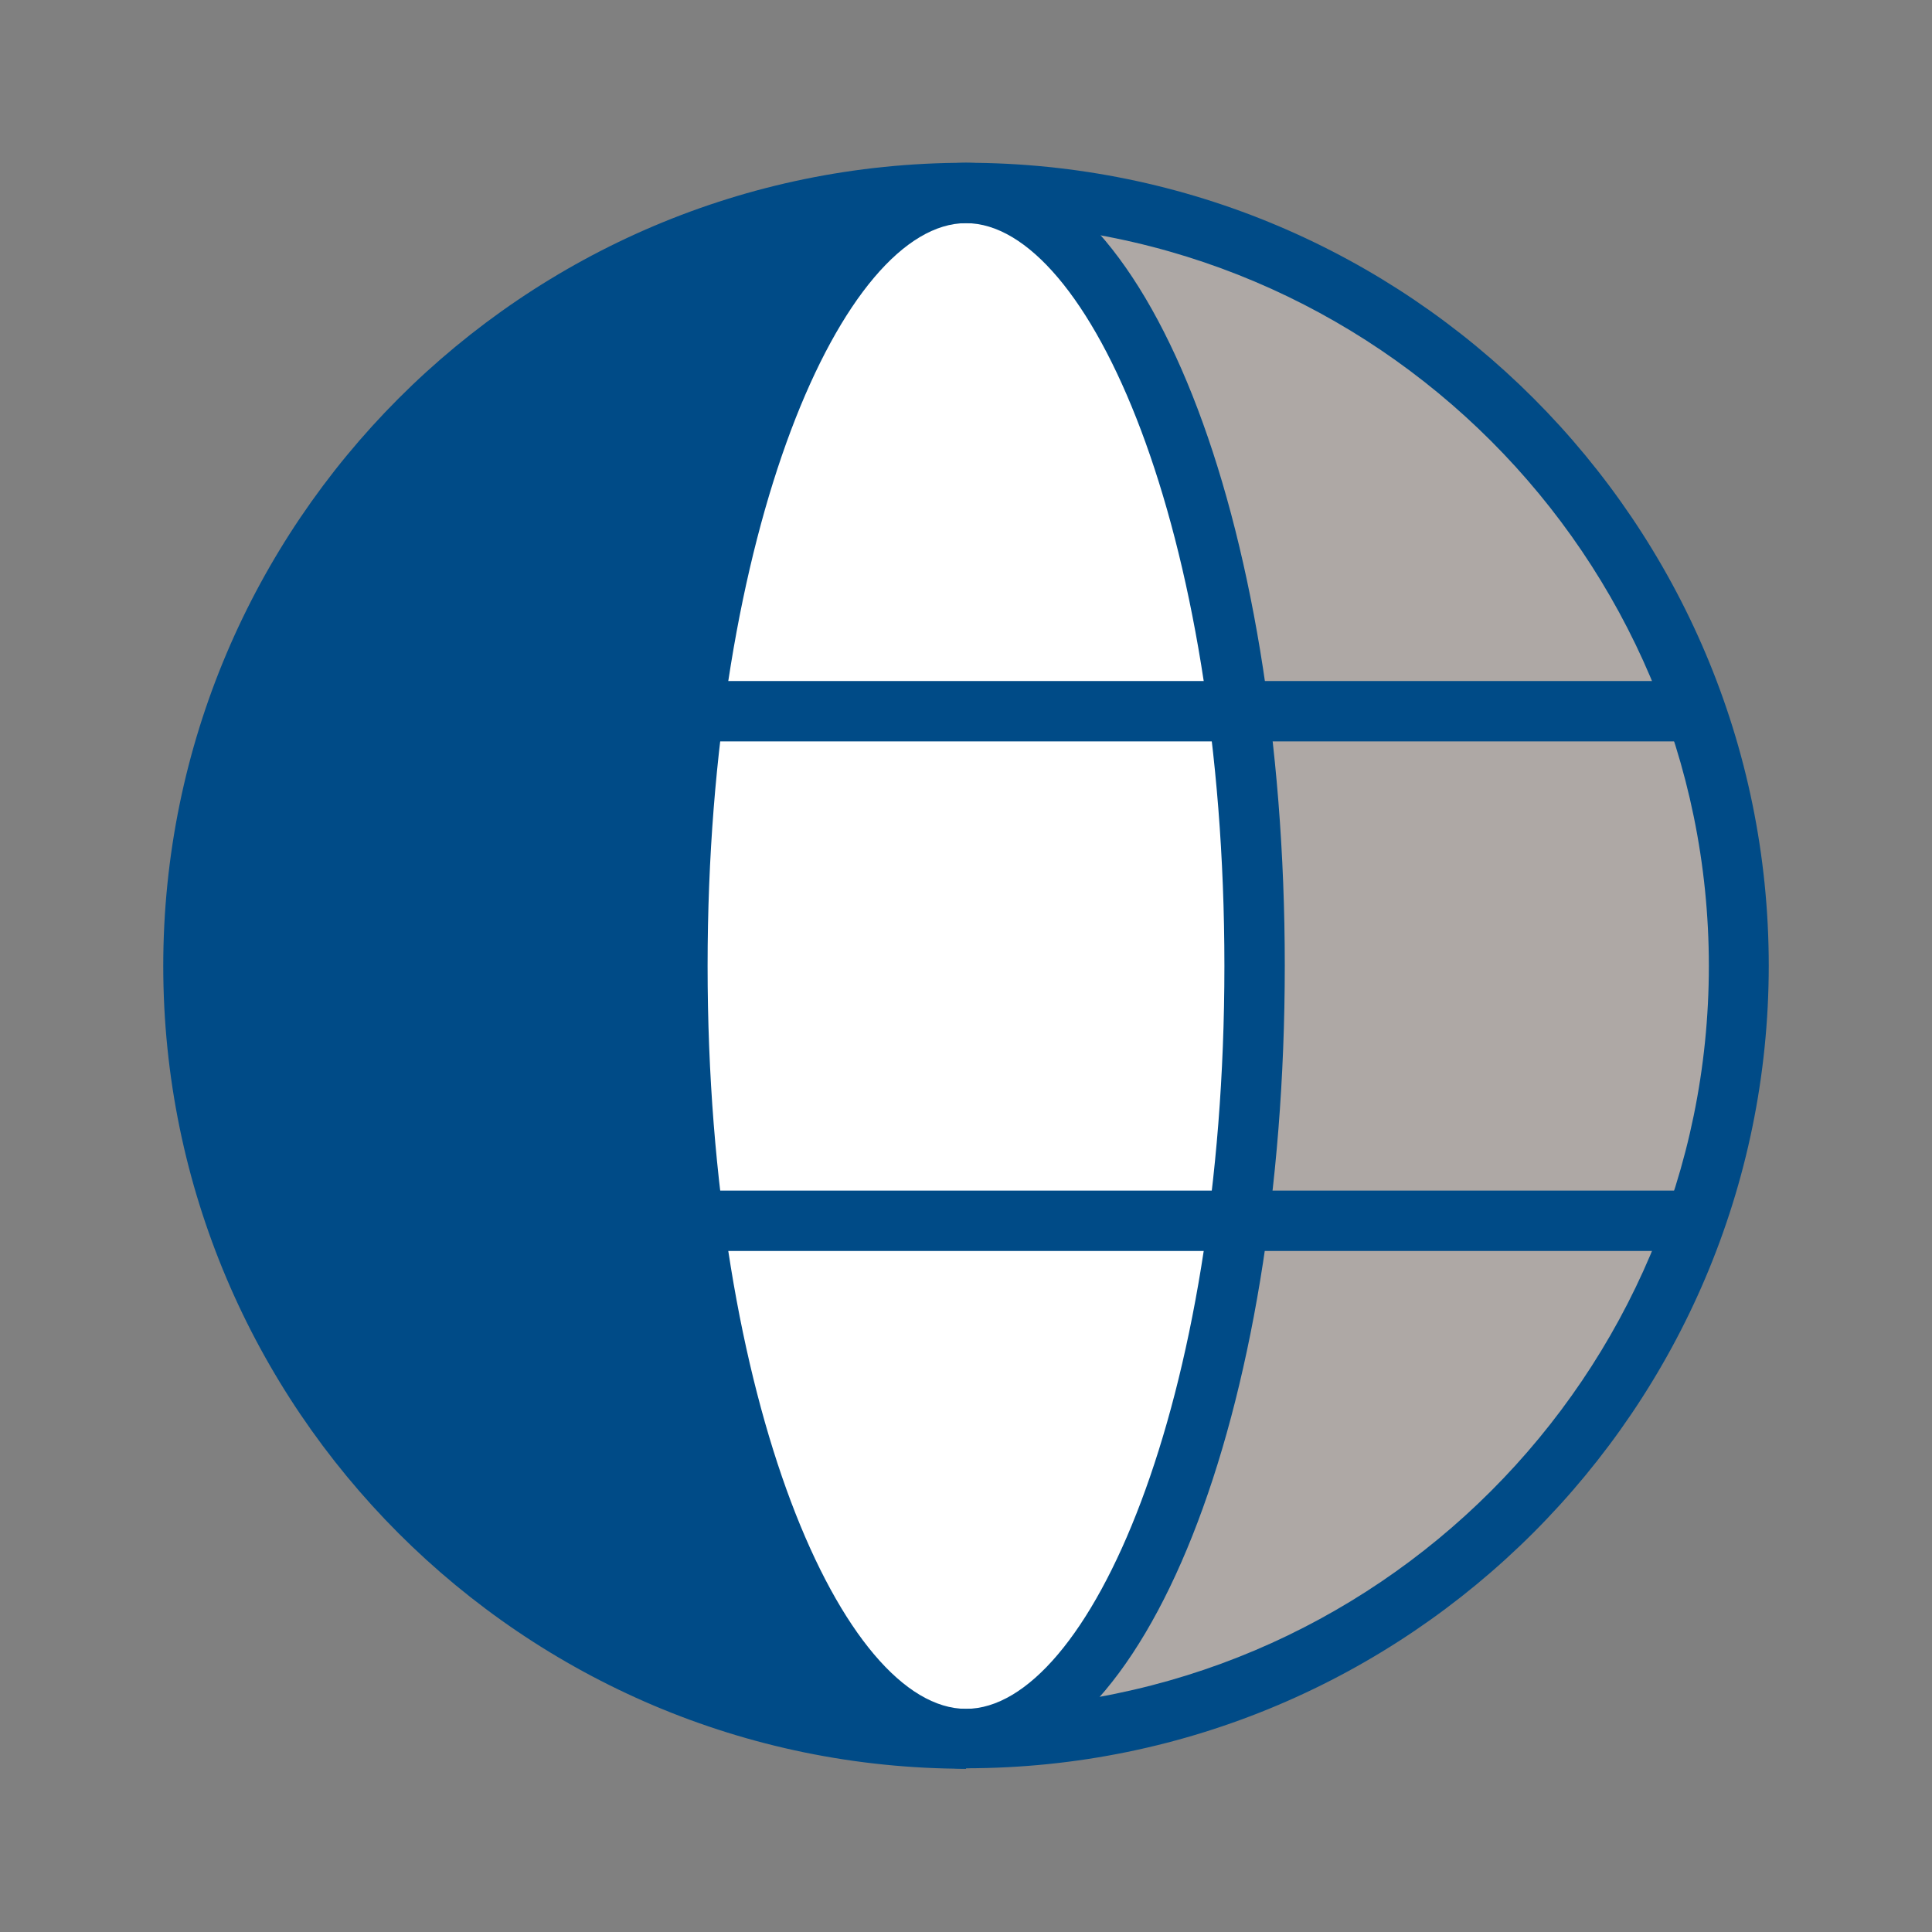
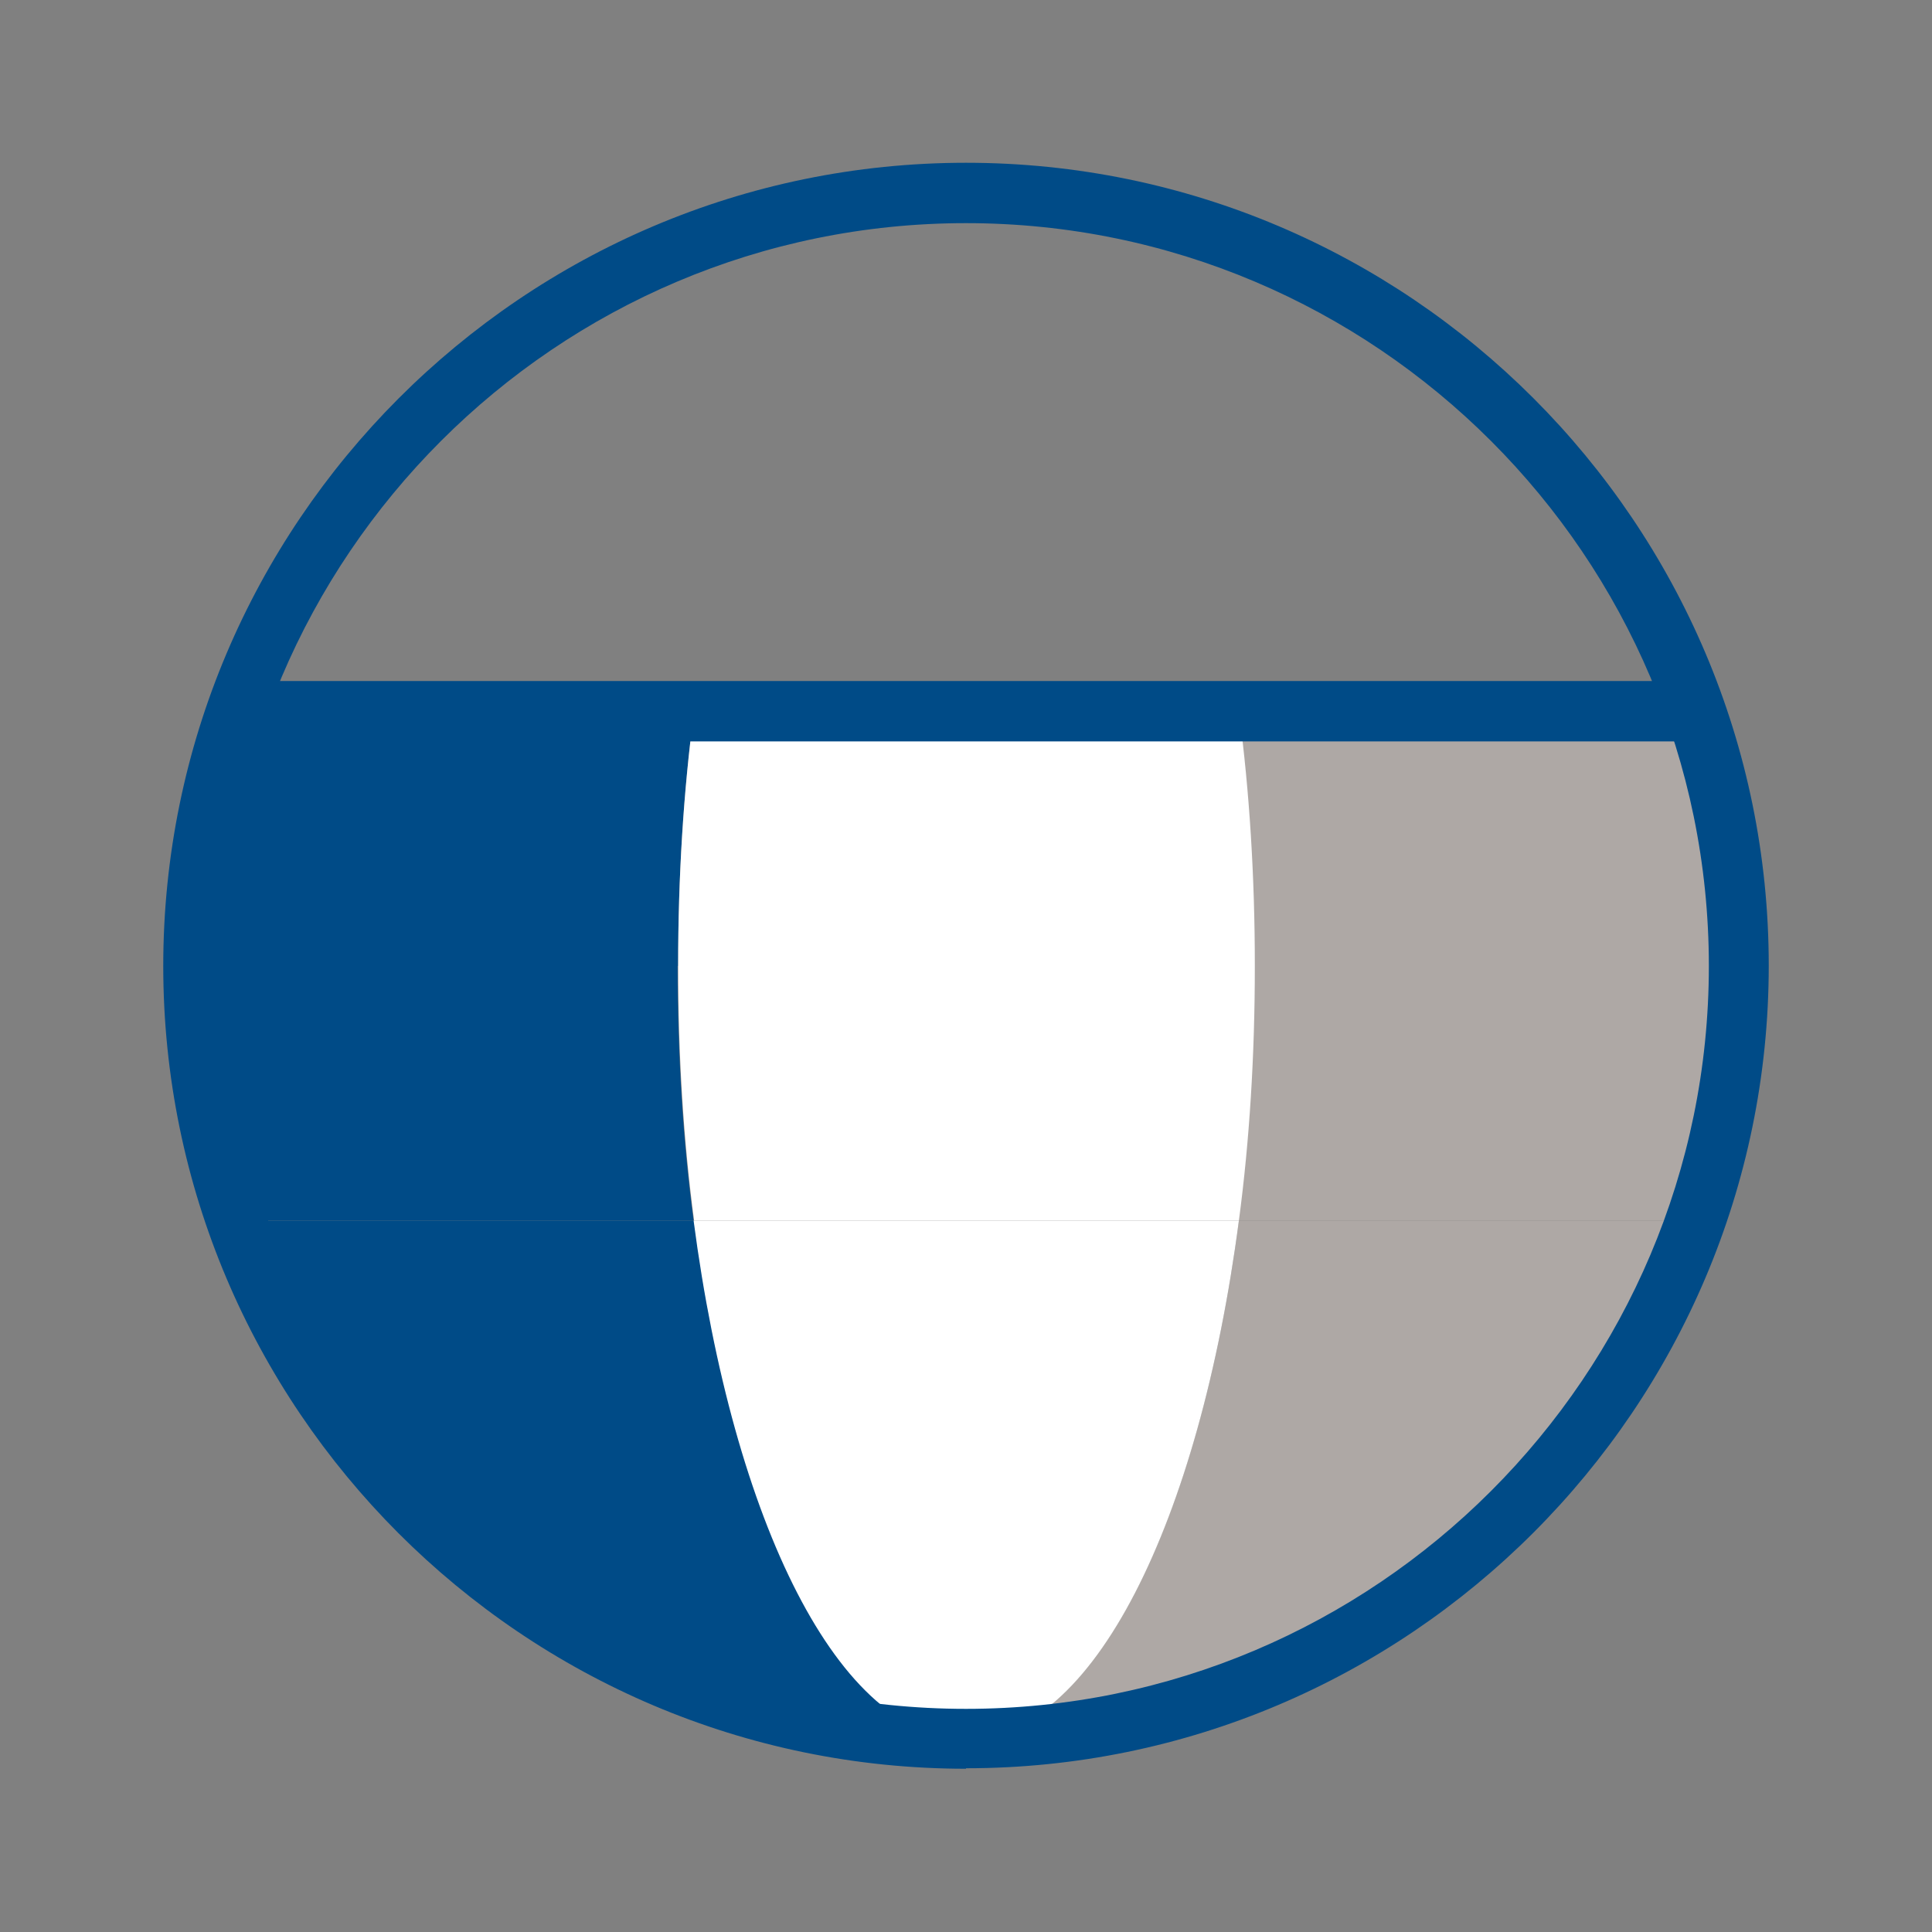
<svg xmlns="http://www.w3.org/2000/svg" id="Artwork" viewBox="0 0 40 40">
  <rect x="0" y="0" width="40" height="40" fill="#808080" stroke="none" />
  <defs>
    <style>
      .cls-1 {
        fill: #aea8a5;
      }

      .cls-2 {
        fill: #004b87;
      }

      .cls-3 {
        fill: #fff;
      }
    </style>
  </defs>
  <g>
-     <path class="cls-2" d="M20,4c-2.6,0-4.82,4.48-5.64,10.73H4.9c2.17-6.25,8.11-10.73,15.1-10.73Z" />
    <path class="cls-2" d="M14.03,20c0,1.85.11,3.62.33,5.27H4.9c-.59-1.65-.9-3.43-.9-5.27s.31-3.62.9-5.27h9.47c-.22,1.65-.33,3.43-.33,5.27Z" />
    <path class="cls-2" d="M20,36c-6.99,0-12.93-4.48-15.1-10.73h9.47c.82,6.25,3.03,10.73,5.64,10.73Z" />
-     <path class="cls-1" d="M35.1,14.73h-9.46c-.82-6.25-3.03-10.73-5.65-10.73,6.99,0,12.93,4.48,15.1,10.73Z" />
    <path class="cls-1" d="M36,20c0,1.85-.31,3.62-.89,5.27h-9.47c.22-1.65.33-3.43.33-5.27s-.11-3.62-.33-5.27h9.46c.59,1.65.9,3.43.9,5.27Z" />
    <path class="cls-1" d="M35.1,25.27c-2.17,6.25-8.11,10.73-15.1,10.73,2.61,0,4.83-4.48,5.65-10.73h9.46Z" />
-     <path class="cls-3" d="M25.65,25.27c-.82,6.25-3.03,10.73-5.65,10.73s-4.82-4.48-5.64-10.73h11.28Z" />
+     <path class="cls-3" d="M25.65,25.27c-.82,6.25-3.03,10.73-5.65,10.73s-4.82-4.48-5.64-10.73h11.28" />
    <path class="cls-3" d="M25.98,20c0,1.85-.11,3.62-.33,5.27h-11.28c-.22-1.65-.33-3.43-.33-5.27s.11-3.62.33-5.27h11.28c.22,1.65.33,3.43.33,5.27Z" />
-     <path class="cls-3" d="M25.65,14.73h-11.28c.82-6.25,3.03-10.73,5.64-10.73s4.83,4.48,5.65,10.73Z" />
  </g>
  <g>
    <path class="cls-2" d="M20,36.62c-9.17,0-16.62-7.46-16.62-16.62S10.83,3.37,20,3.37s16.62,7.46,16.62,16.62-7.46,16.62-16.62,16.62ZM20,4.62c-8.48,0-15.38,6.9-15.38,15.38s6.9,15.38,15.38,15.38,15.38-6.9,15.38-15.38-6.9-15.38-15.38-15.38Z" />
-     <path class="cls-2" d="M20,36.62c-3.7,0-6.6-7.3-6.6-16.62S16.3,3.37,20,3.37s6.6,7.3,6.6,16.62-2.9,16.62-6.6,16.62ZM20,4.62c-2.53,0-5.35,6.31-5.35,15.38s2.82,15.38,5.35,15.38,5.35-6.31,5.35-15.38-2.82-15.38-5.35-15.38Z" />
    <g>
      <rect class="cls-2" x="4.89" y="14.1" width="30.21" height="1.25" />
-       <rect class="cls-2" x="4.89" y="24.65" width="30.21" height="1.25" />
    </g>
  </g>
</svg>